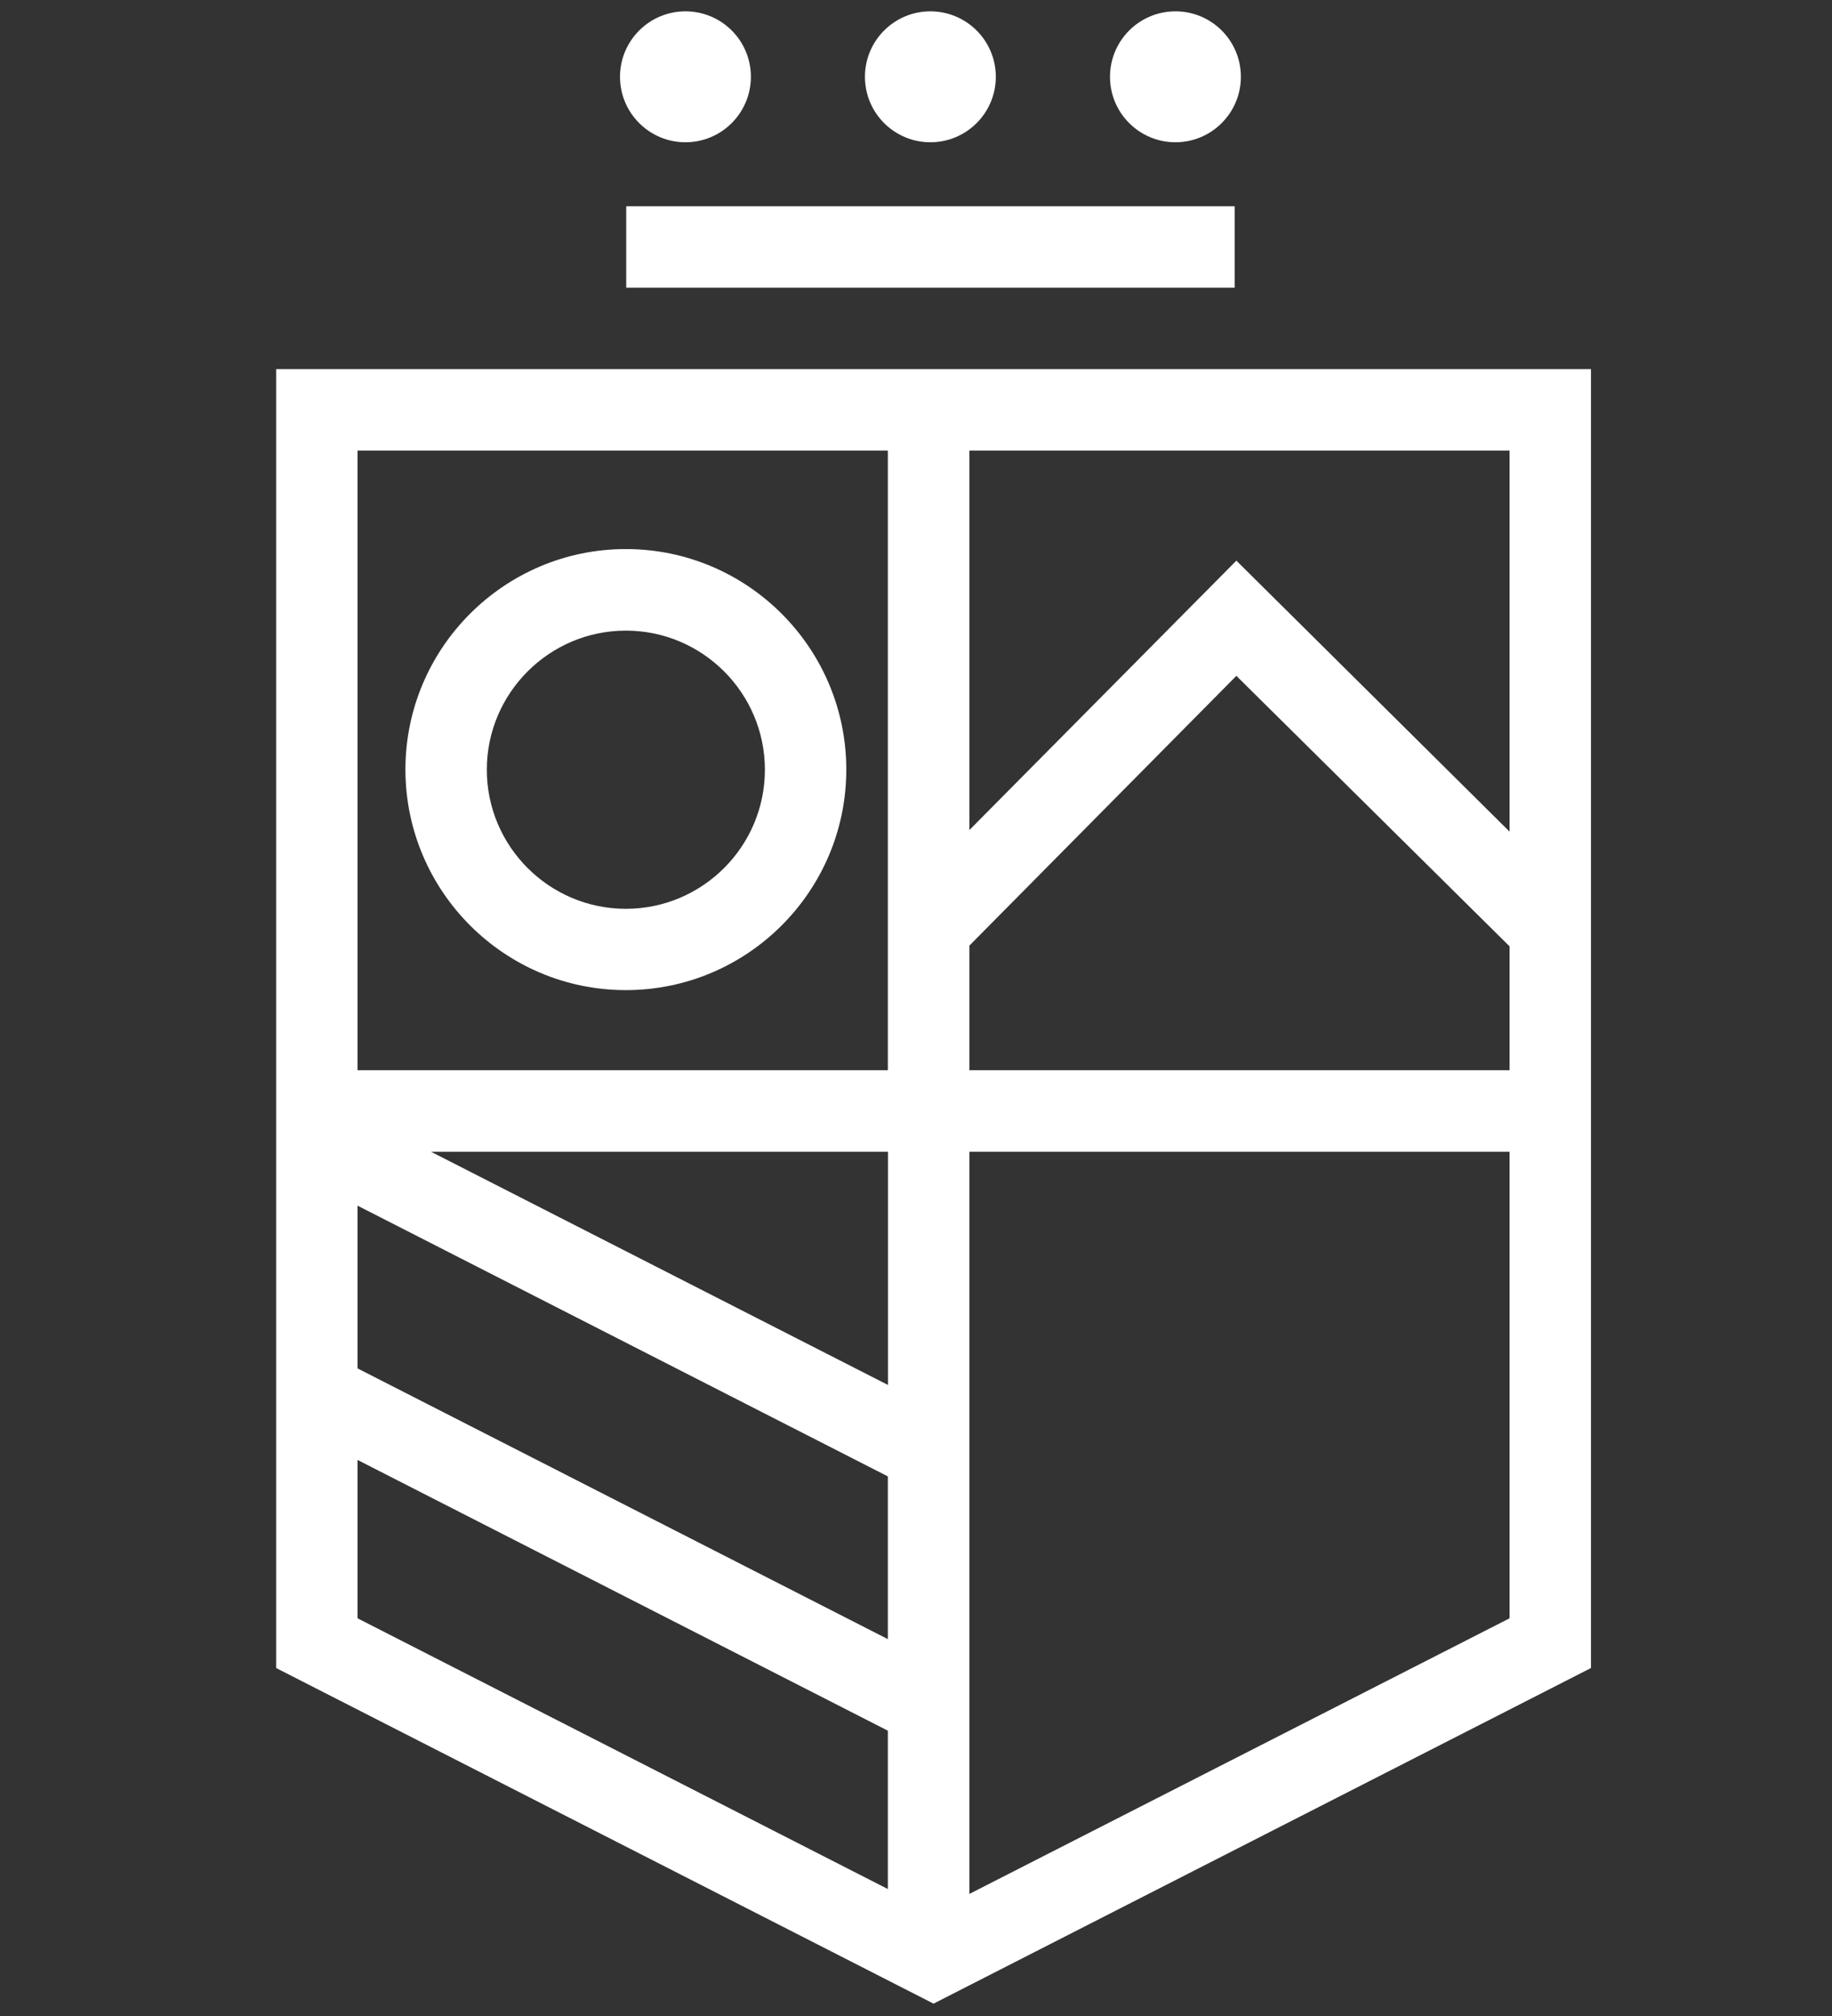
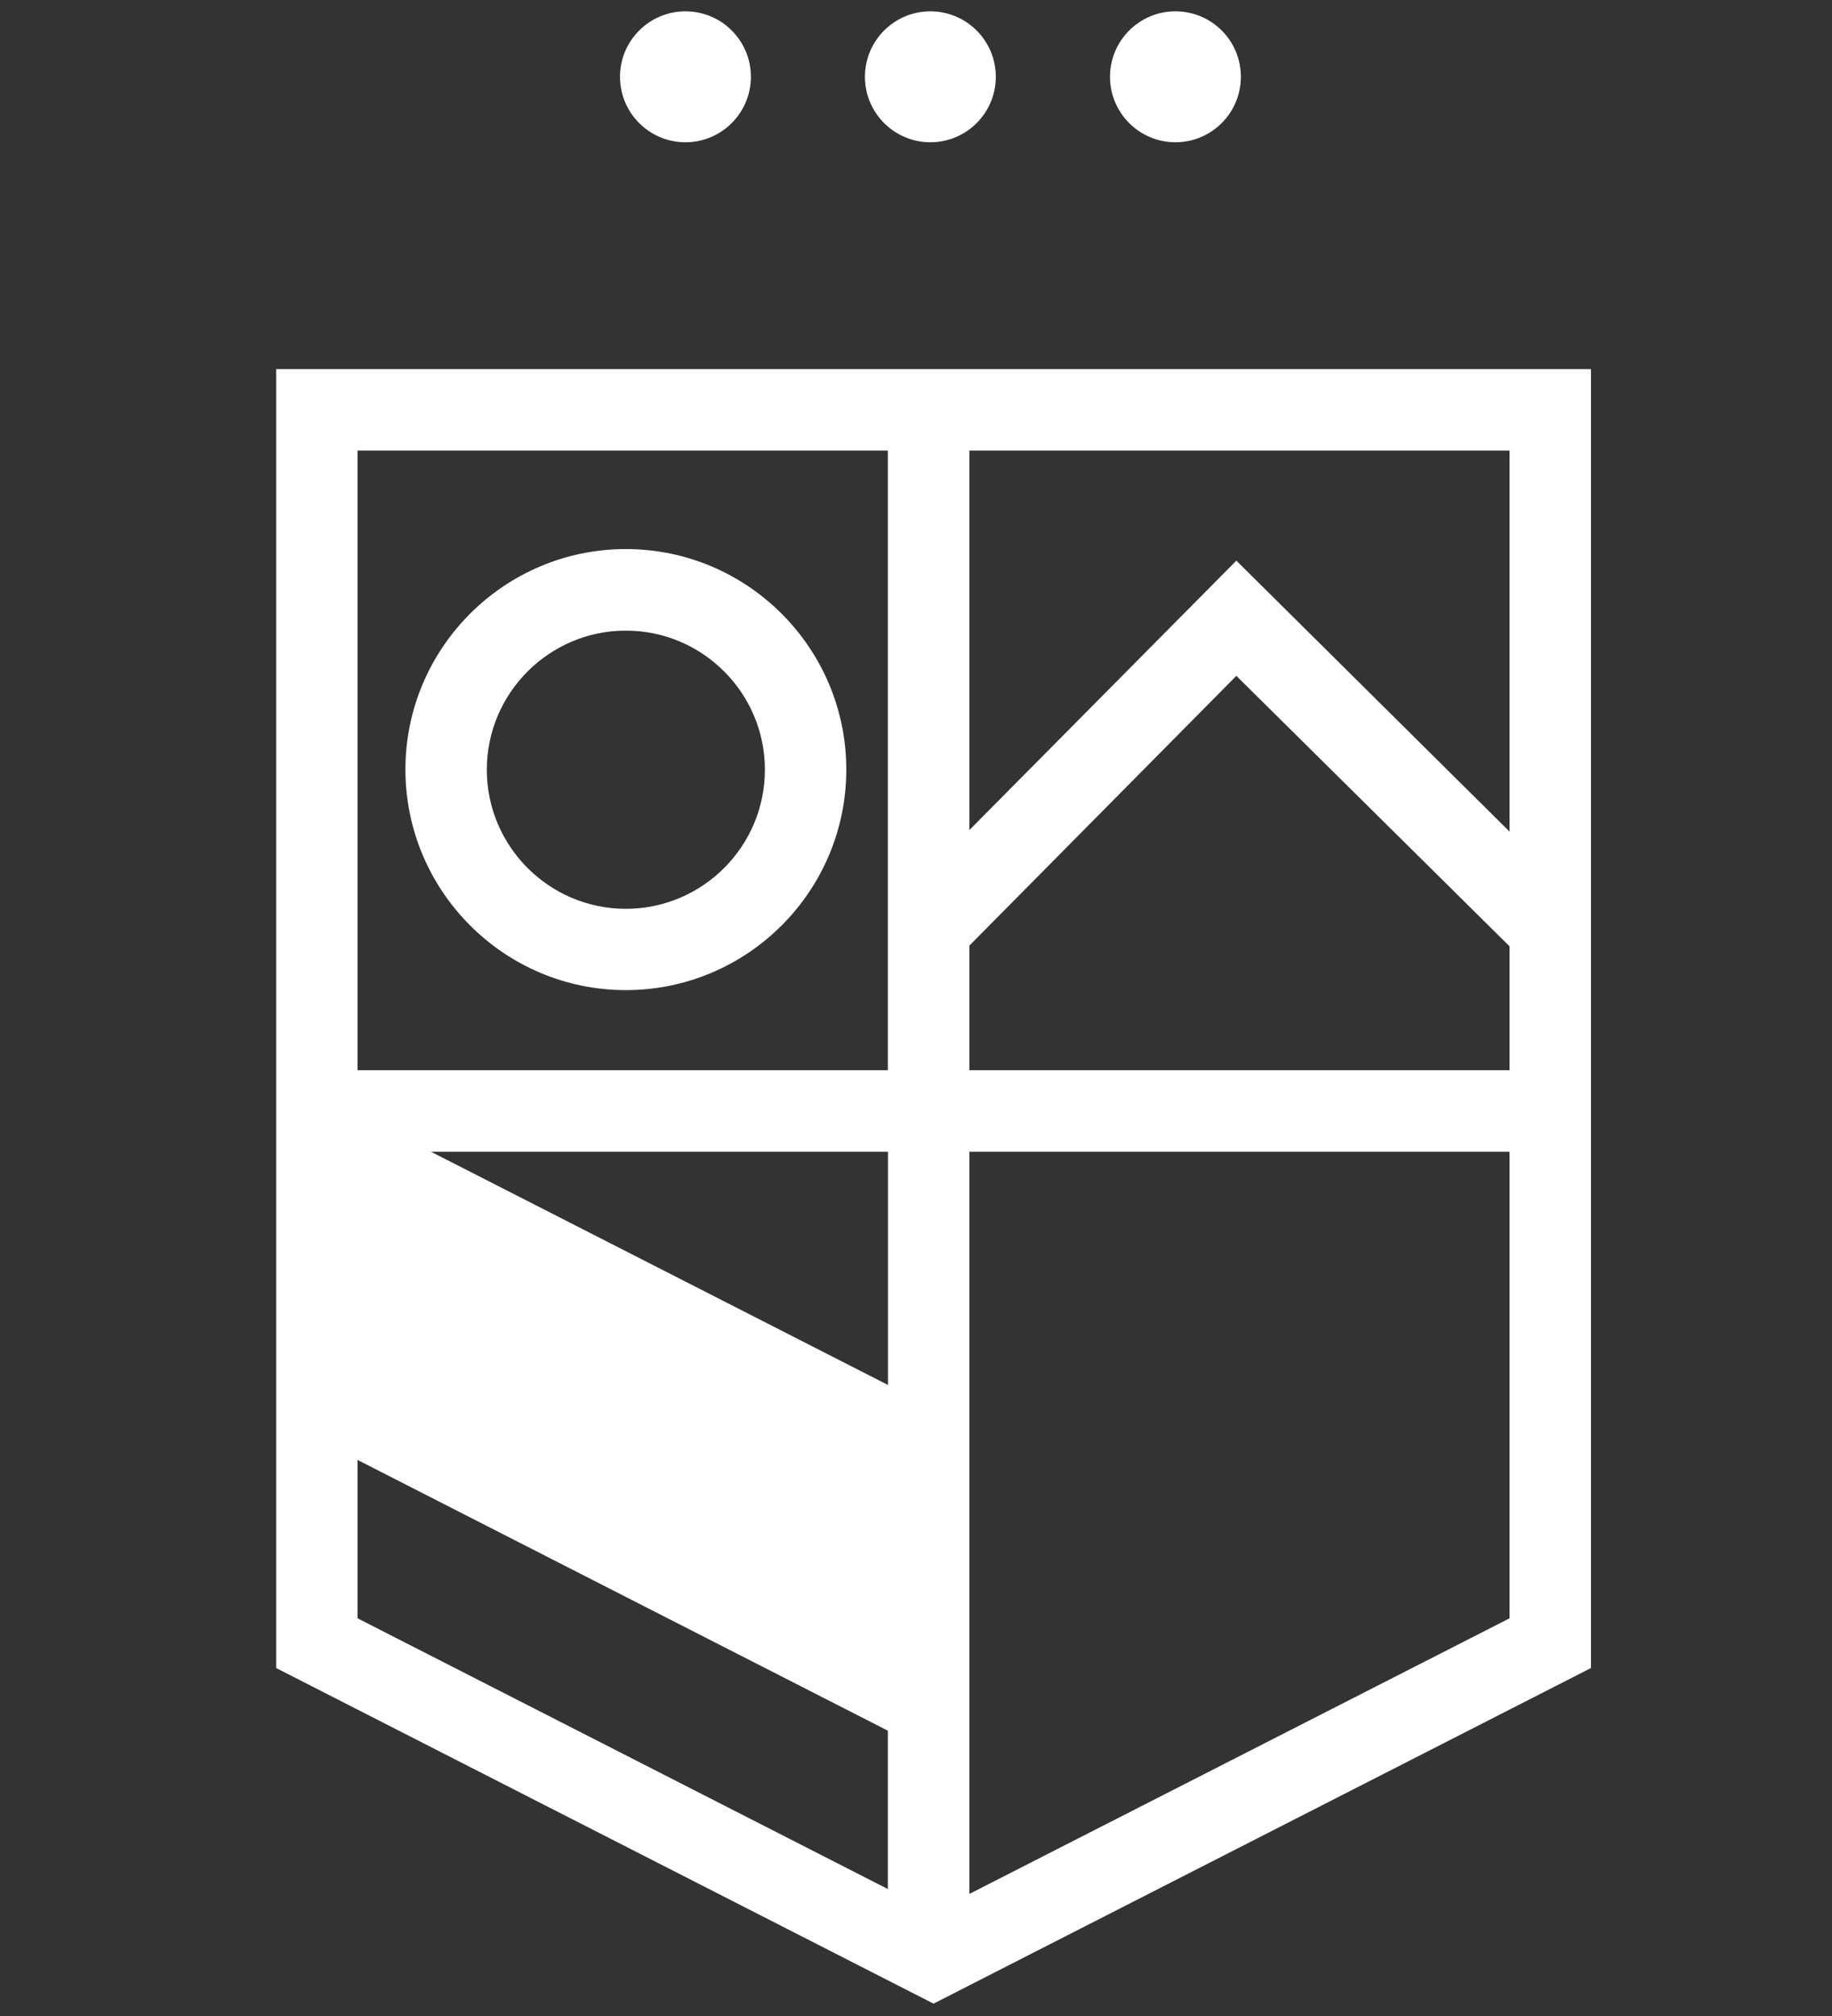
<svg xmlns="http://www.w3.org/2000/svg" xmlns:xlink="http://www.w3.org/1999/xlink" version="1.1" id="Layer_1" x="0px" y="0px" viewBox="0 0 1503.4 1654" style="enable-background:new 0 0 1503.4 1654;" xml:space="preserve">
  <rect x="0" y="0" width="1503.4" height="1654" fill="#333333" stroke="none" />
  <style type="text/css">
	.st0{clip-path:url(#SVGID_2_);fill:#FFFFFF;}
</style>
  <g>
    <defs>
      <rect id="SVGID_1_" y="0" width="1503.4" height="1654" />
    </defs>
    <clipPath id="SVGID_2_">
      <use xlink:href="#SVGID_1_" style="overflow:visible;" />
    </clipPath>
    <path class="st0" d="M616.2,63c0,29.6-24,53.7-53.7,53.7c-29.6,0-53.7-24-53.7-53.7c0-29.6,24-53.7,53.7-53.7   C592.2,9.3,616.2,33.3,616.2,63" />
    <path class="st0" d="M817.2,63c0,29.6-24,53.7-53.7,53.7c-29.6,0-53.7-24-53.7-53.7c0-29.6,24-53.7,53.7-53.7   C793.1,9.3,817.2,33.3,817.2,63" />
    <path class="st0" d="M1018.3,63c0,29.6-24,53.7-53.7,53.7c-29.6,0-53.7-24-53.7-53.7c0-29.6,24-53.7,53.7-53.7   C994.3,9.3,1018.3,33.3,1018.3,63" />
-     <path class="st0" d="M226.6,302.8v1065.5l539.5,275.3l539.5-275.3V302.8H226.6z M795.5,775.7l219.1-221.3l224.2,221.9v101.6H795.5   V775.7z M1238.8,682.2l-224.2-222.3l-219.1,221V369.6h443.3V682.2z M728.7,877.9H293.4V369.6h435.2V877.9z M293.4,989l435.2,222.1   v133.5l-435.2-222.1V989z M728.7,1136.1l-375-191.3h375V1136.1z M293.4,1197.6l435.2,222.1v129.9l-435.2-222.1V1197.6z    M795.5,1553.6V944.8h443.3v382.7L795.5,1553.6z" />
-     <rect x="513.9" y="169.2" class="st0" width="499.3" height="66.8" />
+     <path class="st0" d="M226.6,302.8v1065.5l539.5,275.3l539.5-275.3V302.8H226.6z M795.5,775.7l219.1-221.3l224.2,221.9v101.6H795.5   V775.7z M1238.8,682.2l-224.2-222.3l-219.1,221V369.6h443.3V682.2z M728.7,877.9H293.4V369.6h435.2V877.9z M293.4,989l435.2,222.1   l-435.2-222.1V989z M728.7,1136.1l-375-191.3h375V1136.1z M293.4,1197.6l435.2,222.1v129.9l-435.2-222.1V1197.6z    M795.5,1553.6V944.8h443.3v382.7L795.5,1553.6z" />
    <path class="st0" d="M513.6,812.2c99.7,0,180.9-81.1,180.9-180.9c0-99.7-81.1-180.9-180.9-180.9c-99.7,0-180.9,81.1-180.9,180.9   C332.8,731.1,413.9,812.2,513.6,812.2 M513.6,517.3c62.9,0,114.1,51.2,114.1,114.1s-51.2,114.1-114.1,114.1   c-62.9,0-114.1-51.2-114.1-114.1S450.8,517.3,513.6,517.3" />
  </g>
</svg>